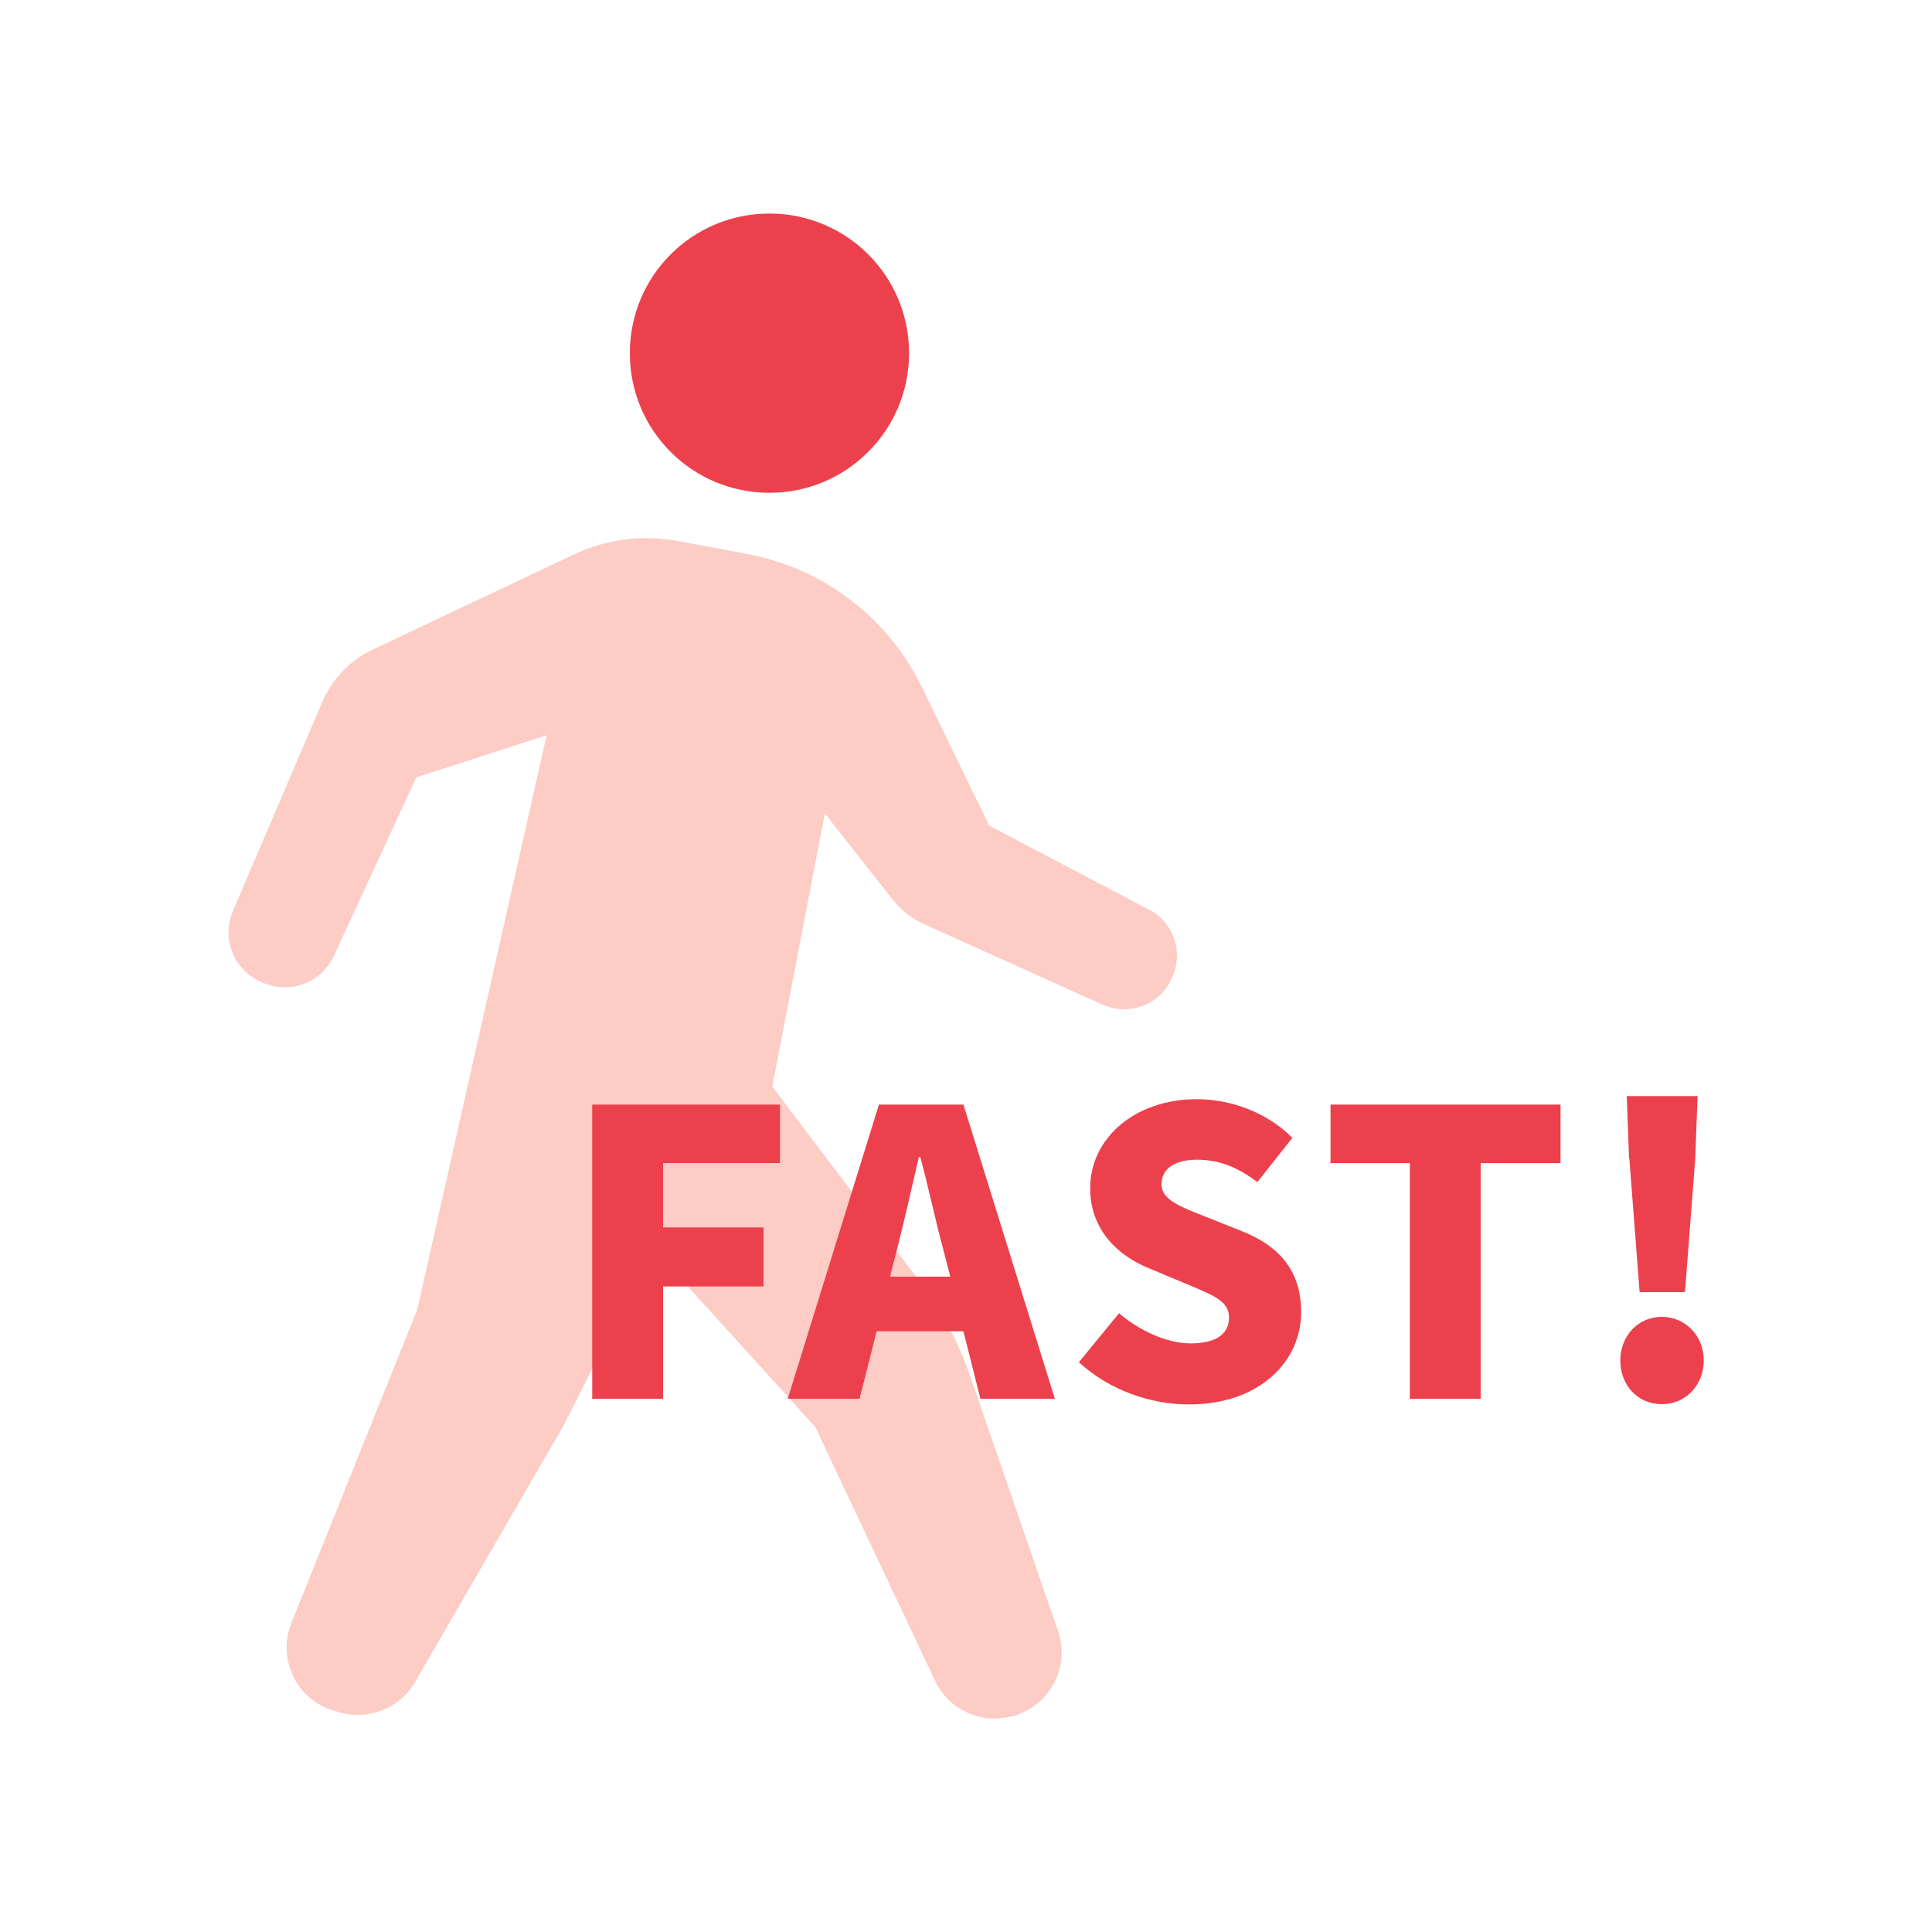
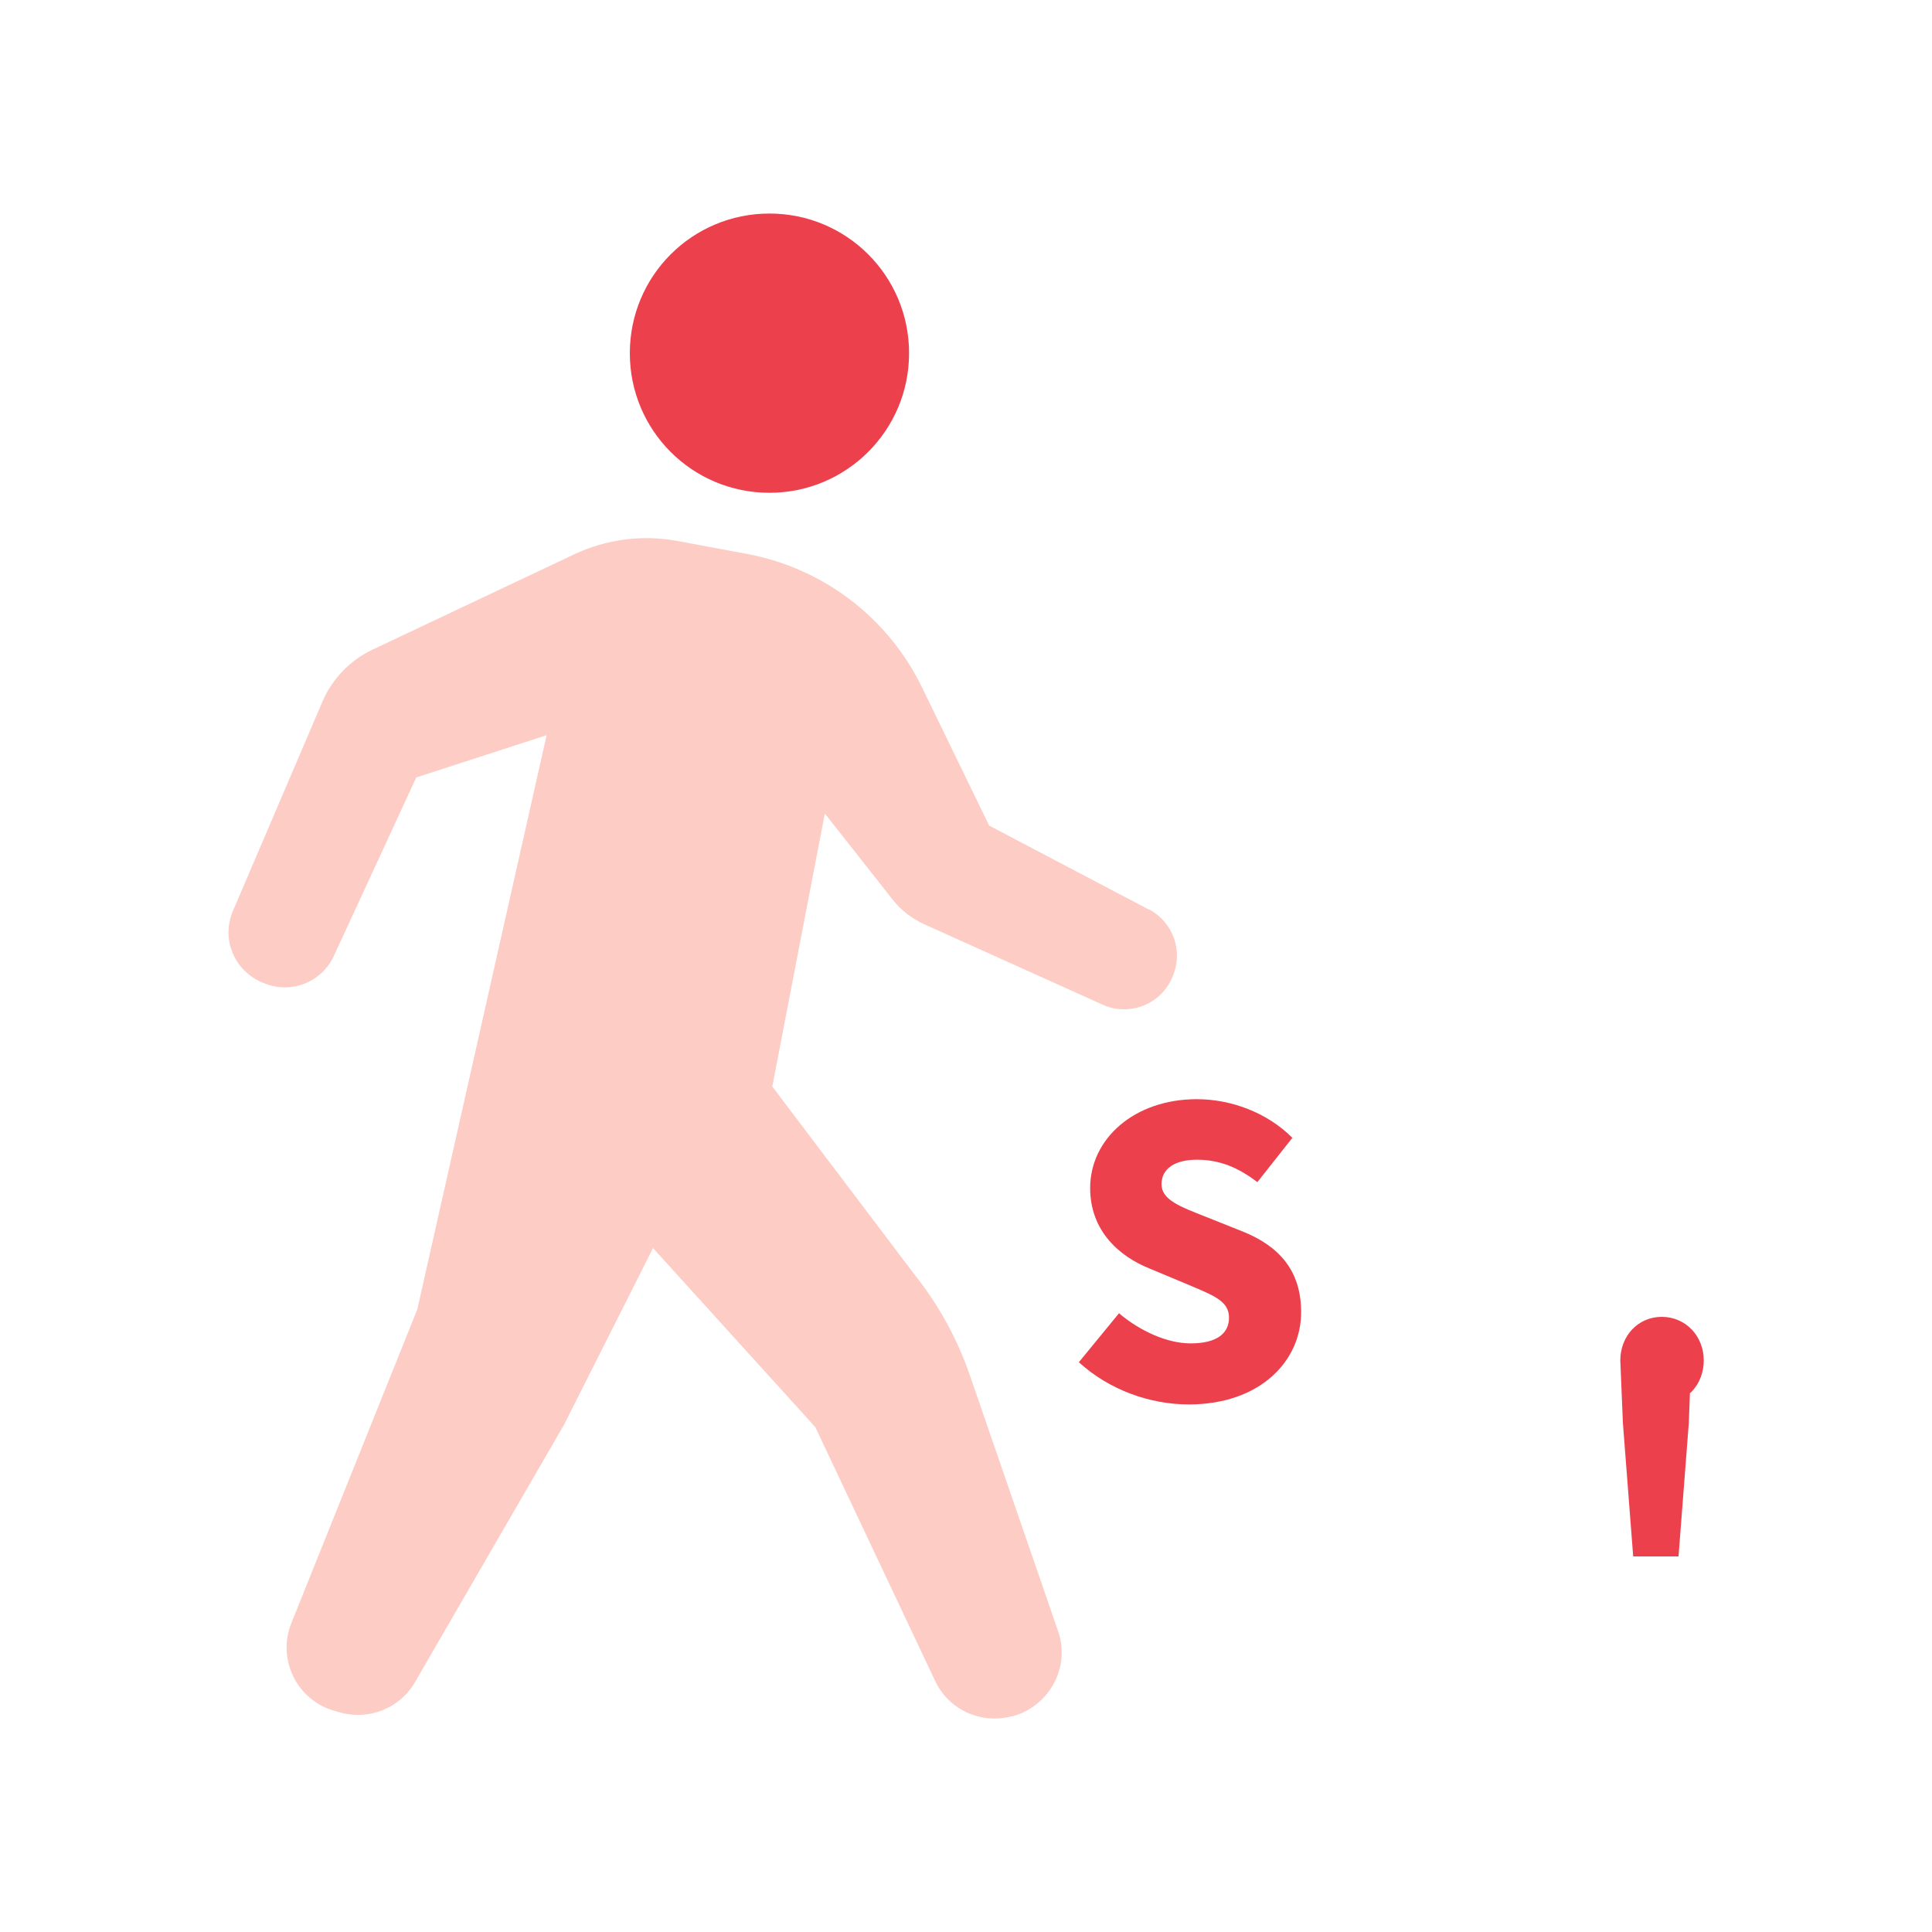
<svg xmlns="http://www.w3.org/2000/svg" viewBox="0 0 75 75">
  <path d="m29.87 19.13c2.99 0 5.42-2.42 5.42-5.42s-2.42-5.42-5.42-5.42-5.42 2.42-5.42 5.42 2.42 5.42 5.42 5.42z" fill="#ed404d" />
  <path d="m44.6 35.31-6.2-3.26-2.61-5.37c-1.32-2.71-3.84-4.63-6.81-5.18l-2.69-.5c-1.35-.25-2.75-.07-4 .52l-7.83 3.7c-.87.41-1.56 1.13-1.94 2.01l-3.48 8.14c-.22.52-.23 1.1-.01 1.62.21.52.63.93 1.15 1.15l.08.03c1.04.43 2.23-.04 2.7-1.06l3.2-6.93 5.06-1.64-5.02 22.29-4.89 12.18c-.27.67-.24 1.43.08 2.08s.91 1.14 1.61 1.33l.21.06c1.12.31 2.32-.17 2.9-1.18l5.79-10 3.45-6.85 6.3 6.95 4.65 9.85c.52 1.11 1.76 1.69 2.95 1.38h.05c.69-.19 1.27-.65 1.61-1.28s.4-1.37.16-2.04l-3.42-9.92c-.48-1.39-1.19-2.7-2.11-3.86l-5.56-7.35 2.04-10.6 2.63 3.34c.32.41.75.74 1.23.96l6.92 3.12c.5.23 1.07.24 1.58.04s.92-.6 1.13-1.11l.02-.05c.41-.97 0-2.09-.93-2.58z" fill="#fcccc5" />
  <g fill="#ed404d">
-     <path d="m22.99 42.88h7.29v2.27h-4.54v2.5h3.9v2.29h-3.9v4.36h-2.75z" />
-     <path d="m37.41 51.68h-3.38l-.66 2.62h-2.79l3.54-11.42h3.28l3.55 11.42h-2.89l-.66-2.62zm-.52-2.12-.25-.97c-.31-1.14-.6-2.5-.91-3.67h-.06c-.28 1.2-.58 2.53-.87 3.67l-.25.97h2.33z" />
    <path d="m41.89 52.87 1.55-1.89c.81.69 1.87 1.17 2.78 1.17 1.01 0 1.49-.38 1.49-1 0-.66-.63-.87-1.61-1.29l-1.46-.61c-1.2-.48-2.32-1.47-2.32-3.13 0-1.92 1.72-3.45 4.14-3.45 1.32 0 2.72.51 3.71 1.5l-1.36 1.72c-.75-.57-1.46-.87-2.35-.87-.84 0-1.37.34-1.37.95s.72.87 1.73 1.27l1.43.57c1.41.57 2.26 1.52 2.26 3.13 0 1.9-1.6 3.58-4.36 3.58-1.49 0-3.08-.55-4.27-1.64z" />
-     <path d="m54.73 45.15h-3.08v-2.27h8.93v2.27h-3.1v9.15h-2.75z" />
-     <path d="m62.9 52.81c0-.94.68-1.69 1.61-1.69s1.63.75 1.63 1.69-.68 1.7-1.63 1.7-1.61-.75-1.61-1.7zm.34-7.84-.09-2.42h2.75l-.09 2.42-.4 5.19h-1.76l-.4-5.19z" />
+     <path d="m62.9 52.81c0-.94.68-1.69 1.61-1.69s1.63.75 1.63 1.69-.68 1.7-1.63 1.7-1.61-.75-1.61-1.7zh2.75l-.09 2.42-.4 5.19h-1.76l-.4-5.19z" />
  </g>
</svg>